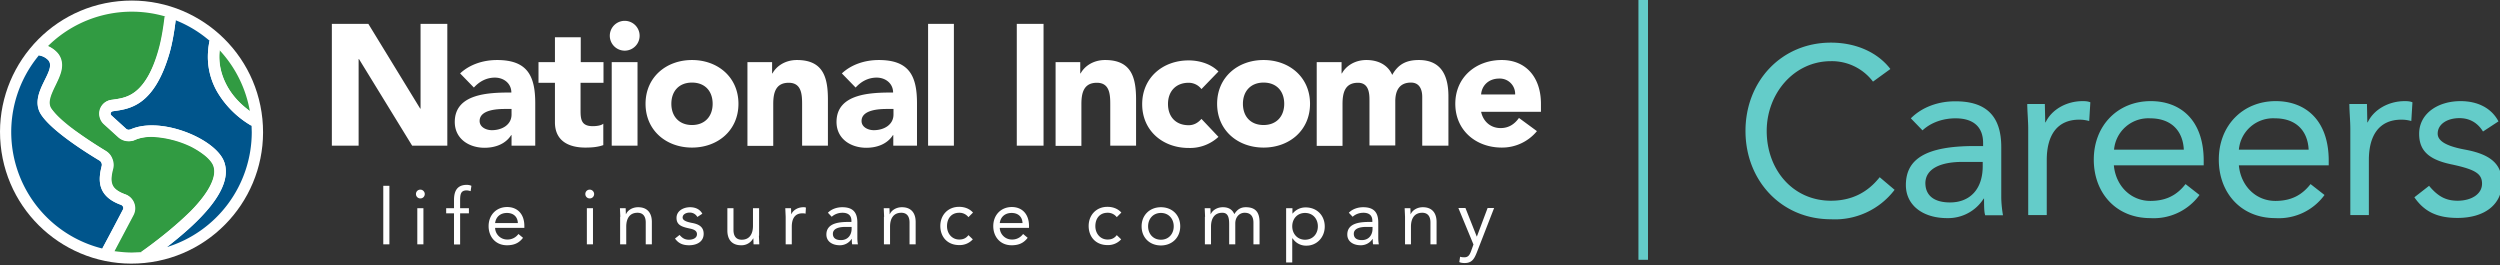
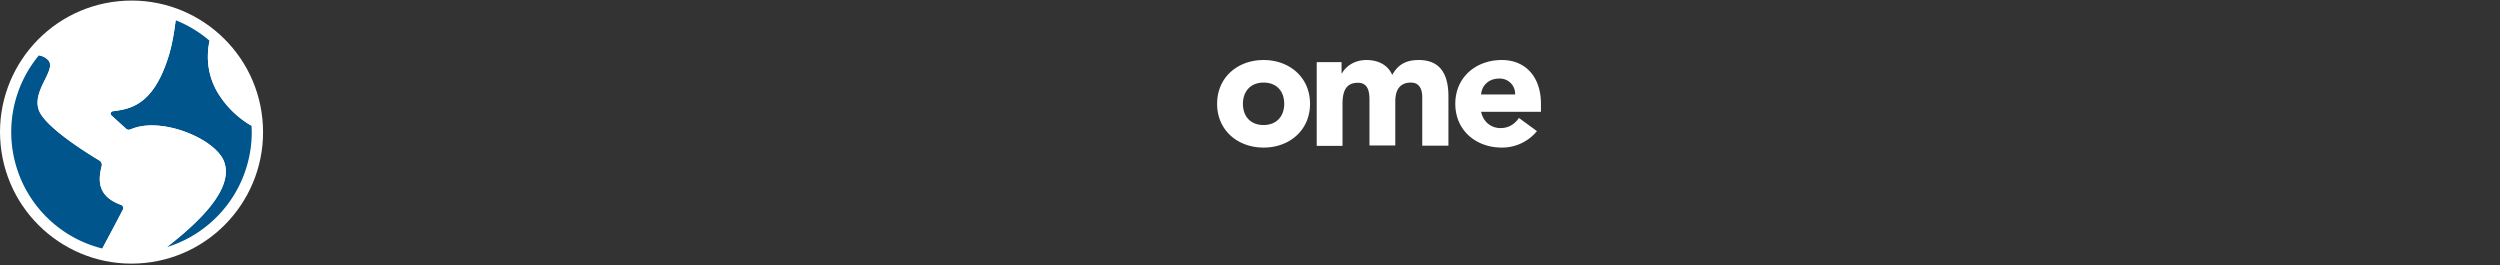
<svg xmlns="http://www.w3.org/2000/svg" version="1.1" id="Layer_1" x="0" y="0" viewBox="0 0 1307.8 138.8" xml:space="preserve">
  <rect x="0" y="0" width="1307.8" height="138.8" fill="#333333" stroke="none" />
  <style>
    .st0{fill:#fff}.st3{fill:#64ccc9}
  </style>
  <circle transform="scale(1) rotate(-5.7 68.8 69)" class="st0" cx="68.8" cy="69.1" r="68.8" />
-   <path d="M130.7 58.1a62.7 62.7 0 00-15.8-31.8v.5c-.6 6.3.8 12.4 3.9 18.1 2.9 5.4 7.2 9.8 11.9 13.2zm-30.8 52.3c4.9-5 8.4-9.6 10.4-13.7 2-4 2.4-7.4 1.4-10.2-.5-1.4-1.8-3-3.6-4.6a41.6 41.6 0 00-18.2-9c-3.7-1-7.2-1.4-10.4-1.4-3.4 0-6.3.5-8.7 1.6-1.1.5-2.2.7-3.3.7-2 0-4-.8-5.5-2.1l-7.6-6.9a7.4 7.4 0 01.1-10.8 7.9 7.9 0 013.8-1.8l.8-.1c3.8-.5 7.8-1.1 11.8-4.2 5-3.9 9.2-11.3 12.3-21.9a119 119 0 003.2-17.4 62.4 62.4 0 00-61.3 15.5c1.7.7 3.3 1.8 4.6 3.1 1.8 1.8 3.6 5 2.4 10-.6 2.4-1.7 4.7-2.9 7.2-2.6 5.3-4.1 8.9-2.6 11.9 1 1.7 4 5.6 13.4 12.5a252 252 0 0015.3 10.1c1.6.9 2.8 2.3 3.5 4.1.7 1.7.9 3.6.4 5.4-.7 2.7-1.2 5.5-.5 7.7.3.9 1 3.5 6.9 5.6a7.7 7.7 0 014.3 10.8l-10 18.9c3 .4 6.1.7 9.2.7l4.9-.2c7.2-5.4 17.7-13.2 25.9-21.5z" fill="#319b42" />
  <path d="M63.3 107.1c-13.1-4.7-11.7-13.8-10.1-20.3.3-1.1-.2-2.3-1.2-2.9-6-3.6-25.9-15.9-30.9-24.8-5.9-10.8 9.2-22.6 4.1-27.8a8.5 8.5 0 00-4.8-2.4A62.8 62.8 0 0053.5 130c4.8-8.8 9-16.9 10.8-20.4.5-.9.1-2.1-1-2.5zm68.3-41.3a49.6 49.6 0 01-18.1-18 36.7 36.7 0 01-4.6-21.5c.1-1.6.4-3.3.7-5a62.5 62.5 0 00-17.7-10.7c-.7 5.7-1.7 11.8-3.2 17.1C80.5 56 67.3 57 59 58.2c-1.1.2-1.5 1.5-.7 2.2l7.6 6.9c.4.4 1 .6 1.5.6l.9-.2c3.3-1.4 7.1-2.1 11.1-2.1 15.5 0 34.2 9.4 37.8 18.9 5.4 14.5-13.9 32.3-30 44.8a63 63 0 0044.5-60.1l-.1-3.4z" fill="#00558c" />
  <path class="st0" d="M130.7 58.1c.4 2.5.7 5.1.9 7.7a49.6 49.6 0 01-18.1-18 36.7 36.7 0 01-4.6-21.5c.1-1.6.4-3.3.7-5 1.8 1.6 3.6 3.2 5.2 5v.5c-.6 6.3.8 12.4 3.9 18.1 3 5.4 7.3 9.8 12 13.2zm-61.1 54.3a8 8 0 00.3-6.4 7.4 7.4 0 00-4.6-4.4c-5.8-2.1-6.6-4.7-6.9-5.6-.7-2.2-.1-5 .5-7.7a8.7 8.7 0 00-3.9-9.5c-3.1-1.9-9.3-5.7-15.3-10.1a48.3 48.3 0 01-13.4-12.4c-1.6-3 0-6.6 2.6-11.9 1.2-2.5 2.3-4.8 2.9-7.2 1.2-5-.6-8.2-2.4-10a14.4 14.4 0 00-4.6-3.1 52.3 52.3 0 00-4.5 4.9c1.9.3 3.5 1.1 4.8 2.4 5.1 5.2-10 17-4.1 27.8 5.1 8.9 25 21.2 31 24.8 1 .6 1.5 1.8 1.2 2.9-1.6 6.4-3 15.6 10.1 20.3 1 .4 1.5 1.5 1 2.5l-10.8 20.4c2 .5 4 .9 6.1 1.2l10-18.9zm47.6-27.9c-3.6-9.5-22.3-18.9-37.8-18.9-4 0-7.8.6-11.1 2.1l-.9.2c-.5 0-1.1-.2-1.5-.6l-7.6-6.9c-.8-.7-.4-2 .7-2.2C67.3 57 80.5 56 88.7 27.7c1.5-5.3 2.5-11.4 3.2-17.1l-5.8-2c-.7 5.8-1.7 12.2-3.2 17.4-3 10.8-7.1 18.1-12.2 22-4 3.1-7.9 3.6-11.8 4.2l-.8.1a7.2 7.2 0 00-6 9 7.3 7.3 0 002.1 3.6l7.6 6.9a8 8 0 005.5 2.1c1.2 0 2.3-.2 3.3-.7 2.4-1 5.3-1.6 8.7-1.6a53 53 0 0120.7 5.2c3.1 1.6 5.8 3.4 7.9 5.2 1.8 1.6 3.1 3.3 3.6 4.6 1.1 2.8.6 6.1-1.4 10.2s-5.5 8.7-10.4 13.7a209.2 209.2 0 01-26.1 21.4c4.7-.4 9.2-1.2 13.5-2.5 16.3-12.6 35.6-30.5 30.1-44.9z" />
  <g>
-     <path class="st0" d="M173.6 12.5h19.1l27.1 44.3h.2V12.5h14v63.7h-18.4l-27.8-45.3h-.2v45.3h-14V12.5zM267.6 70.7h-.2c-3 4.7-8.4 6.6-13.9 6.6-8.2 0-15.6-4.7-15.6-13.5 0-15.1 18.4-15.4 29.6-15.4 0-4.8-4-7.8-8.6-7.8-4.4 0-8.1 2-11 5.2l-7.2-7.4c5-4.7 12.1-7 19.3-7 15.7 0 20 8 20 22.6v22.2h-12.4v-5.5zM264.2 57c-4.1 0-13.3.4-13.3 6.3 0 3.2 3.4 4.8 6.4 4.8 5.3 0 10.3-2.8 10.3-8.2V57h-3.4zM315.6 43.3h-11.9v14.6c0 4.7.5 8.1 6.4 8.1 1.4 0 4.3-.2 5.5-1.3v11.2c-3 1.1-6.3 1.3-9.4 1.3-9 0-15.9-3.7-15.9-13.2V43.3h-8.6V32.5h8.6v-13h13.5v13h11.9v10.8zM326.8 10.9a7.8 7.8 0 110 15.6 7.8 7.8 0 010-15.6zM320 32.5h13.5v43.7H320V32.5zM362 31.4c13.5 0 24.3 9 24.3 22.9 0 13.9-10.8 22.9-24.3 22.9s-24.3-9-24.3-22.9c0-13.9 10.8-22.9 24.3-22.9zm0 34c6.7 0 10.8-4.5 10.8-11.1s-4-11.1-10.8-11.1-10.8 4.5-10.8 11.1 4.1 11.1 10.8 11.1zM390.9 32.5h13v5.9h.2c1.8-3.4 6.2-7 12.8-7 13.7 0 16.2 9 16.2 20.7v24.1h-13.5V54.8c0-5-.1-11.5-7-11.5-7 0-8.1 5.5-8.1 11.2v21.8H391V32.5zM467.3 70.7h-.2c-3 4.7-8.4 6.6-13.9 6.6-8.2 0-15.6-4.7-15.6-13.5 0-15.1 18.4-15.4 29.6-15.4 0-4.8-4-7.8-8.6-7.8-4.4 0-8.1 2-11 5.2l-7.2-7.4c5-4.7 12.1-7 19.3-7 15.7 0 20 8 20 22.6v22.2h-12.4v-5.5zM464 57c-4.1 0-13.3.4-13.3 6.3 0 3.2 3.4 4.8 6.4 4.8 5.3 0 10.3-2.8 10.3-8.2V57H464zM485.5 12.5H499v63.7h-13.5V12.5zM531.9 12.5h14v63.7h-14V12.5zM552.1 32.5h13v5.9h.2c1.8-3.4 6.2-7 12.8-7 13.7 0 16.2 9 16.2 20.7v24.1h-13.5V54.8c0-5-.1-11.5-7-11.5-7 0-8.1 5.5-8.1 11.2v21.8h-13.5V32.5zM628.5 46.6a8.4 8.4 0 00-6.7-3.3c-6.7 0-10.8 4.5-10.8 11.1s4 11.1 10.8 11.1c3 0 5.1-1.5 6.7-3.3l8.9 9.4a21.9 21.9 0 01-15.6 5.8c-13.5 0-24.3-9-24.3-22.9 0-13.9 10.8-22.9 24.3-22.9 5.1 0 11.3 1.5 15.6 5.8l-8.9 9.2z" />
    <path class="st0" d="M661 31.4c13.5 0 24.3 9 24.3 22.9 0 13.9-10.8 22.9-24.3 22.9s-24.3-9-24.3-22.9c0-13.9 10.8-22.9 24.3-22.9zm0 34c6.7 0 10.8-4.5 10.8-11.1s-4-11.1-10.8-11.1c-6.7 0-10.8 4.5-10.8 11.1s4 11.1 10.8 11.1zM688.8 32.5h13v5.9h.2c1.8-3.4 6.2-7 12.8-7 6.1 0 11.2 2.5 13.5 7.8 3.1-5.6 7.4-7.8 13.9-7.8 11.9 0 15.5 8.4 15.5 19v25.8H744V50.7c0-4-1.5-7.5-5.9-7.5-6.2 0-8.2 4.4-8.2 9.8v23.1h-13.5v-23c0-3.2.2-9.8-6-9.8-7 0-8.1 5.5-8.1 11.2v21.8h-13.5V32.5zM804 68.6a23.6 23.6 0 01-18.4 8.6c-13.5 0-24.3-9-24.3-22.9 0-13.9 10.8-22.9 24.3-22.9 12.6 0 20.5 9 20.5 22.9v4.2h-31.3c1.1 5.1 5 8.5 10.2 8.5 4.4 0 7.4-2.2 9.6-5.3l9.4 6.9zm-11.4-19.2a8 8 0 00-8.3-8.3c-5.9 0-9.2 4-9.5 8.3h17.8z" />
  </g>
  <g>
-     <path class="st0" d="M200.5 97.2h3.2v30.6h-3.2V97.2zM219.9 99.2c1.3 0 2.3 1.1 2.3 2.3 0 1.3-1 2.3-2.3 2.3s-2.3-1-2.3-2.3c0-1.3 1-2.3 2.3-2.3zm-1.6 9.7h3.2v18.9h-3.2v-18.9zM237.5 111.6h-4.1v-2.7h4.1v-4.3c0-4.6 1.6-7.9 6.7-7.9a6 6 0 012.4.5l-.4 2.8c-.7-.2-1.4-.4-2.1-.4-3.3 0-3.4 2.4-3.4 5.7v3.6h4.6v2.7h-4.6v16.3h-3.2v-16.3zM273.6 124.4c-2.2 2.9-4.9 3.9-8.4 3.9-6 0-9.6-4.5-9.6-10 0-5.9 4.1-10 9.7-10 5.3 0 9 3.6 9 9.9v1H259a6.3 6.3 0 006.2 6.1 7 7 0 006-2.9l2.4 2zm-2.7-7.7c-.1-3.2-2.2-5.3-5.7-5.3s-5.8 2.1-6.2 5.3h11.9zM308.5 99.2c1.3 0 2.3 1.1 2.3 2.3 0 1.3-1 2.3-2.3 2.3s-2.3-1-2.3-2.3c0-1.3 1-2.3 2.3-2.3zm-1.5 9.7h3.2v18.9H307v-18.9zM324.5 113.4l-.2-4.5h3l.1 3.1h.1c.8-1.9 3.2-3.6 6.3-3.6 5 0 7.2 3.2 7.2 7.7v11.7h-3.2v-11.4c0-3.2-1.4-5.1-4.3-5.1-4.1 0-5.9 3-5.9 7.3v9.2h-3.2v-14.4zM355.5 122.9c1.3 1.5 2.6 2.5 4.9 2.5 2 0 4.2-.8 4.2-2.9 0-2-2-2.6-4-3-3.6-.8-6.7-1.6-6.7-5.5 0-3.7 3.6-5.6 7.1-5.6 2.7 0 5.1 1 6.4 3.4l-2.6 1.7a4.5 4.5 0 00-4-2.3c-1.7 0-3.7.8-3.7 2.6 0 1.6 2.3 2.3 4.8 2.8 3.4.6 6.2 1.9 6.2 5.7 0 4.3-3.8 6-7.6 6-3.2 0-5.5-.9-7.4-3.5l2.4-1.9zM397 123.3l.2 4.5h-3l-.1-3.1h-.1a6.9 6.9 0 01-6.3 3.6c-5 0-7.2-3.2-7.2-7.7v-11.7h3.2v11.4c0 3.2 1.4 5.1 4.3 5.1 4.1 0 5.9-3 5.9-7.3v-9.2h3.2v14.4zM411 113.4l-.2-4.5h3l.1 3.1h.1c.8-1.9 3.2-3.6 6.3-3.6.4 0 .8 0 1.3.2l-.2 3.2c-.5-.2-1.1-.2-1.7-.2-3.8 0-5.5 2.7-5.5 7v9.2H411v-14.4zM433.1 111.3c1.9-2 4.8-2.9 7.5-2.9 5.6 0 7.9 2.7 7.9 8v8.1c0 1.1.1 2.3.3 3.3h-3c-.2-.8-.2-2-.2-2.8h-.1a7.3 7.3 0 01-6.2 3.3c-3.8 0-7-1.9-7-5.6 0-6.3 7.3-6.6 11.9-6.6h1.2v-.6c0-2.8-1.7-4.2-4.7-4.2-2 0-4.1.7-5.6 2.1l-2-2.1zm9.2 7.4c-4 0-6.6 1.1-6.6 3.6 0 2.4 1.8 3.3 4.2 3.3 3.6 0 5.5-2.6 5.6-5.7v-1.2h-3.2zM462.5 113.4l-.2-4.5h3l.1 3.1h.1c.8-1.9 3.2-3.6 6.3-3.6 5 0 7.2 3.2 7.2 7.7v11.7h-3.2v-11.4c0-3.2-1.4-5.1-4.3-5.1-4.1 0-5.9 3-5.9 7.3v9.2h-3.2v-14.4zM506.6 113.6a5.9 5.9 0 00-4.8-2.3c-4.3 0-6.4 3.2-6.4 7 0 3.9 2.6 7 6.4 7 2.1 0 3.6-.7 4.8-2.3l2.3 2.2a9.2 9.2 0 01-7.2 3c-5.9 0-9.8-4.1-9.8-10 0-5.7 4-10 9.8-10 2.8 0 5.4.9 7.3 3l-2.4 2.4zM537.6 124.4c-2.2 2.9-4.9 3.9-8.4 3.9-6 0-9.6-4.5-9.6-10 0-5.9 4.1-10 9.7-10 5.3 0 9 3.6 9 9.9v1H523a6.3 6.3 0 006.2 6.1 7 7 0 006-2.9l2.4 2zm-2.7-7.7c-.1-3.2-2.2-5.3-5.7-5.3s-5.8 2.1-6.2 5.3h11.9zM584.2 113.6a5.9 5.9 0 00-4.8-2.3c-4.3 0-6.4 3.2-6.4 7 0 3.9 2.6 7 6.4 7 2.1 0 3.6-.7 4.8-2.3l2.3 2.2a9.2 9.2 0 01-7.2 3c-5.9 0-9.8-4.1-9.8-10 0-5.7 4-10 9.8-10 2.8 0 5.4.9 7.3 3l-2.4 2.4zM607.3 108.4c5.8 0 10.1 4 10.1 10 0 5.9-4.3 10-10.1 10s-10.1-4-10.1-10c0-5.9 4.3-10 10.1-10zm0 17c4.1 0 6.7-3.1 6.7-7s-2.6-7-6.7-7-6.7 3.1-6.7 7 2.6 7 6.7 7zM630.4 113.4l-.2-4.5h3l.1 3.1h.1c.8-1.9 3.2-3.6 6.3-3.6 4.1 0 5.4 2.3 6 3.6 1.4-2.2 3.1-3.6 6-3.6 5.4 0 7.2 3 7.2 7.9v11.5h-3.2v-11.3c0-2.6-.9-5.2-4.6-5.2-2.7 0-4.9 2.2-4.9 5.6v10.9H643v-10.7c0-4.2-1.1-5.8-3.6-5.8-4.1 0-5.9 3-5.9 7.3v9.2h-3.2v-14.4zM672.9 108.9h3.2v2.8h.1c1.7-2 4-3.2 6.8-3.2 5.9 0 10 4.2 10 10 0 5.7-4.2 10-9.5 10a8.3 8.3 0 01-7.3-3.8h-.2v12.6h-3.2v-28.4zm9.8 16.5c4.1 0 6.7-3.1 6.7-7s-2.6-7-6.7-7-6.7 3.1-6.7 7 2.7 7 6.7 7zM705.6 111.3c1.9-2 4.8-2.9 7.5-2.9 5.6 0 7.9 2.7 7.9 8v8.1c0 1.1.1 2.3.3 3.3h-3c-.2-.8-.2-2-.2-2.8h-.1a7.3 7.3 0 01-6.2 3.3c-3.8 0-7-1.9-7-5.6 0-6.3 7.3-6.6 11.9-6.6h1.2v-.6c0-2.8-1.7-4.2-4.7-4.2-2 0-4.1.7-5.6 2.1l-2-2.1zm9.2 7.4c-4 0-6.6 1.1-6.6 3.6 0 2.4 1.8 3.3 4.2 3.3 3.6 0 5.5-2.6 5.6-5.7v-1.2h-3.2zM735 113.4l-.2-4.5h3l.1 3.1h.1c.8-1.9 3.2-3.6 6.3-3.6 5 0 7.2 3.2 7.2 7.7v11.7h-3.2v-11.4c0-3.2-1.4-5.1-4.3-5.1-4.1 0-5.9 3-5.9 7.3v9.2H735v-14.4zM772.5 132.2c-1.3 3.2-2.5 5.4-6.3 5.4-.9 0-2-.1-2.8-.5l.4-2.8c.6.2 1.3.3 2.2.3 2.1 0 2.8-1.3 3.5-3.1l1.3-3.6-7.9-19.1h3.7l5.9 14.9h.1l5.6-14.9h3.4l-9.1 23.4z" />
-   </g>
+     </g>
  <g>
-     <path class="st3" d="M988.9 36.1l-9.1 6.6a27 27 0 00-22-10.7c-19.4 0-33.6 17-33.6 36.5 0 20.3 13.7 36.5 33.6 36.5 10.7 0 19.1-4.2 25.5-12.3l7.8 6.6a39.2 39.2 0 01-33.3 15.4c-26 0-44.7-20.3-44.7-46.2 0-26 18.8-46.2 44.7-46.2 13.4 0 24.6 5.3 31.1 13.8zM1046.9 76.9V103c0 2 .2 5.6.9 9.6h-9.3c-.5-1.5-.6-3.7-.6-8.7h-.2a22 22 0 01-19.1 10.2c-12.7 0-21.6-6.7-21.6-17.3 0-13.4 10.1-20.4 35.9-20.4h4.5v-1.6c0-8.6-5.3-12.9-14.4-12.9-6.3 0-12.7 2-17.3 6.3l-6.1-6.3c6-6 14.5-8.9 23.1-8.9 16.6-.1 24.2 8 24.2 23.9zm-26.8 29c10.1 0 17.1-6.6 17.1-19v-2.2h-10.7c-11.4 0-19.3 3.6-19.3 11.2.1 6.5 4.7 10 12.9 10zM1093.5 53.5l-.6 9.8c-1.9-.5-3.4-.7-5.2-.7-11.2 0-17 7.7-17 21.1v28.8h-9.7V67.3c0-3.9-.5-9.4-.5-12.9h9.2l.2 9.6h.2c3.1-6.6 10.8-11.1 19.4-11.1 1.5 0 2.7.1 4 .6zM1152.8 84.1v2.4h-47c1 10.8 8.9 18.6 19.1 18.6 8.1 0 13.8-2.9 18.4-8.8l7.3 5.7a29.6 29.6 0 01-25.7 12.1c-18 0-29.6-13.2-29.6-30.6 0-17.9 12.6-30.6 29.8-30.6 15.3 0 27.7 9.6 27.7 31.2zm-10.4-5.8c-.5-10.1-6.8-16.4-17.6-16.4a18 18 0 00-18.9 16.4h36.5zM1218.2 84.1v2.4h-47c1 10.8 8.9 18.6 19.1 18.6 8.1 0 13.8-2.9 18.4-8.8l7.3 5.7a29.6 29.6 0 01-25.7 12.1c-18 0-29.6-13.2-29.6-30.6 0-17.9 12.6-30.6 29.8-30.6 15.2 0 27.7 9.6 27.7 31.2zm-10.5-5.8c-.5-10.1-6.8-16.4-17.6-16.4a18 18 0 00-18.9 16.4h36.5zM1262 53.5l-.6 9.8c-1.9-.5-3.4-.7-5.2-.7-11.2 0-17 7.7-17 21.1v28.8h-9.7V67.3c0-3.9-.5-9.4-.5-12.9h9.2l.2 9.6h.2c3.1-6.6 10.8-11.1 19.4-11.1 1.5 0 2.7.1 4 .6zM1307 63.5l-8.1 5.3c-2.5-4.1-6.5-7-12.3-7-6.5 0-11.4 3.2-11.4 8.1 0 3.9 4.6 6.6 14.5 8.4 13.9 2.6 19.1 8 19.1 17.4 0 11.4-9.2 18.3-23.2 18.3-10.8 0-17.5-3.4-22.6-10.8l7.7-6c4.8 5.8 9.1 7.8 14.9 7.8 7.3 0 12.8-3.5 12.8-8.9 0-5.3-3.6-7.5-16.4-10.2-11.6-2.5-16.5-7.2-16.5-15.9 0-10.6 9.8-17.1 21.7-17.1 9 0 16.2 3.7 19.8 10.6z" />
-   </g>
-   <path class="st3" d="M857.1 0h5v135.9h-5z" />
+     </g>
</svg>